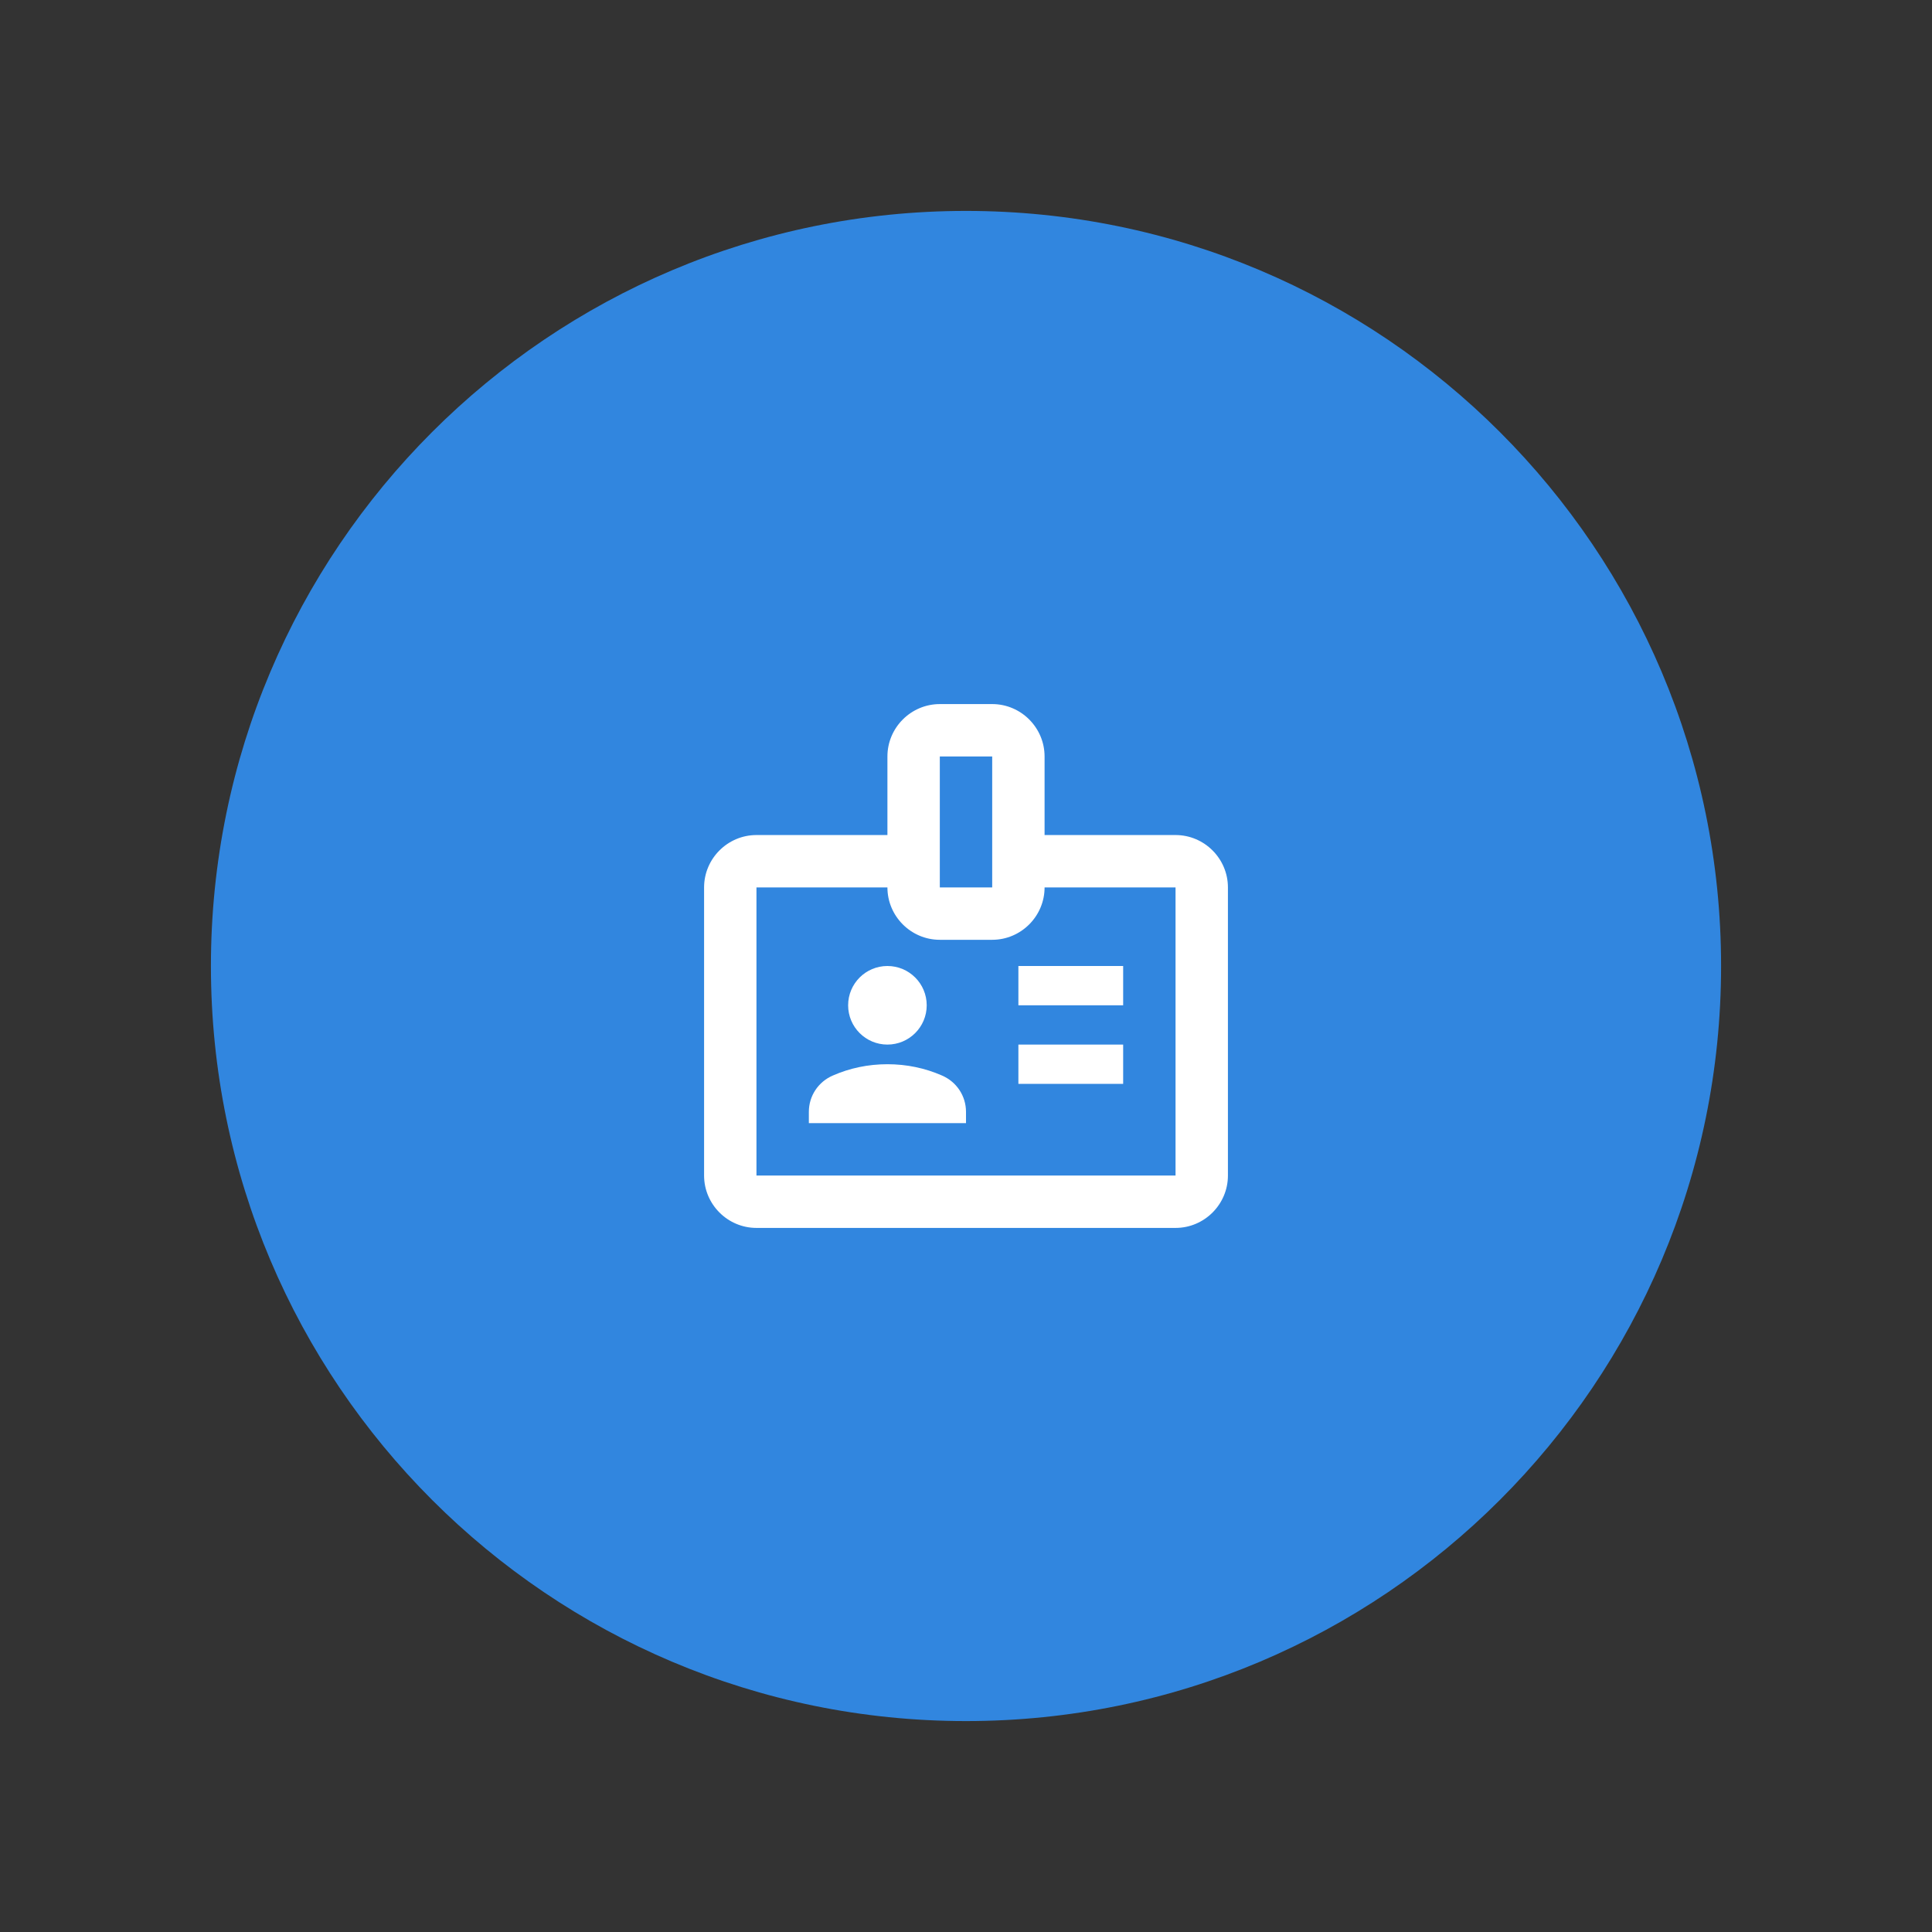
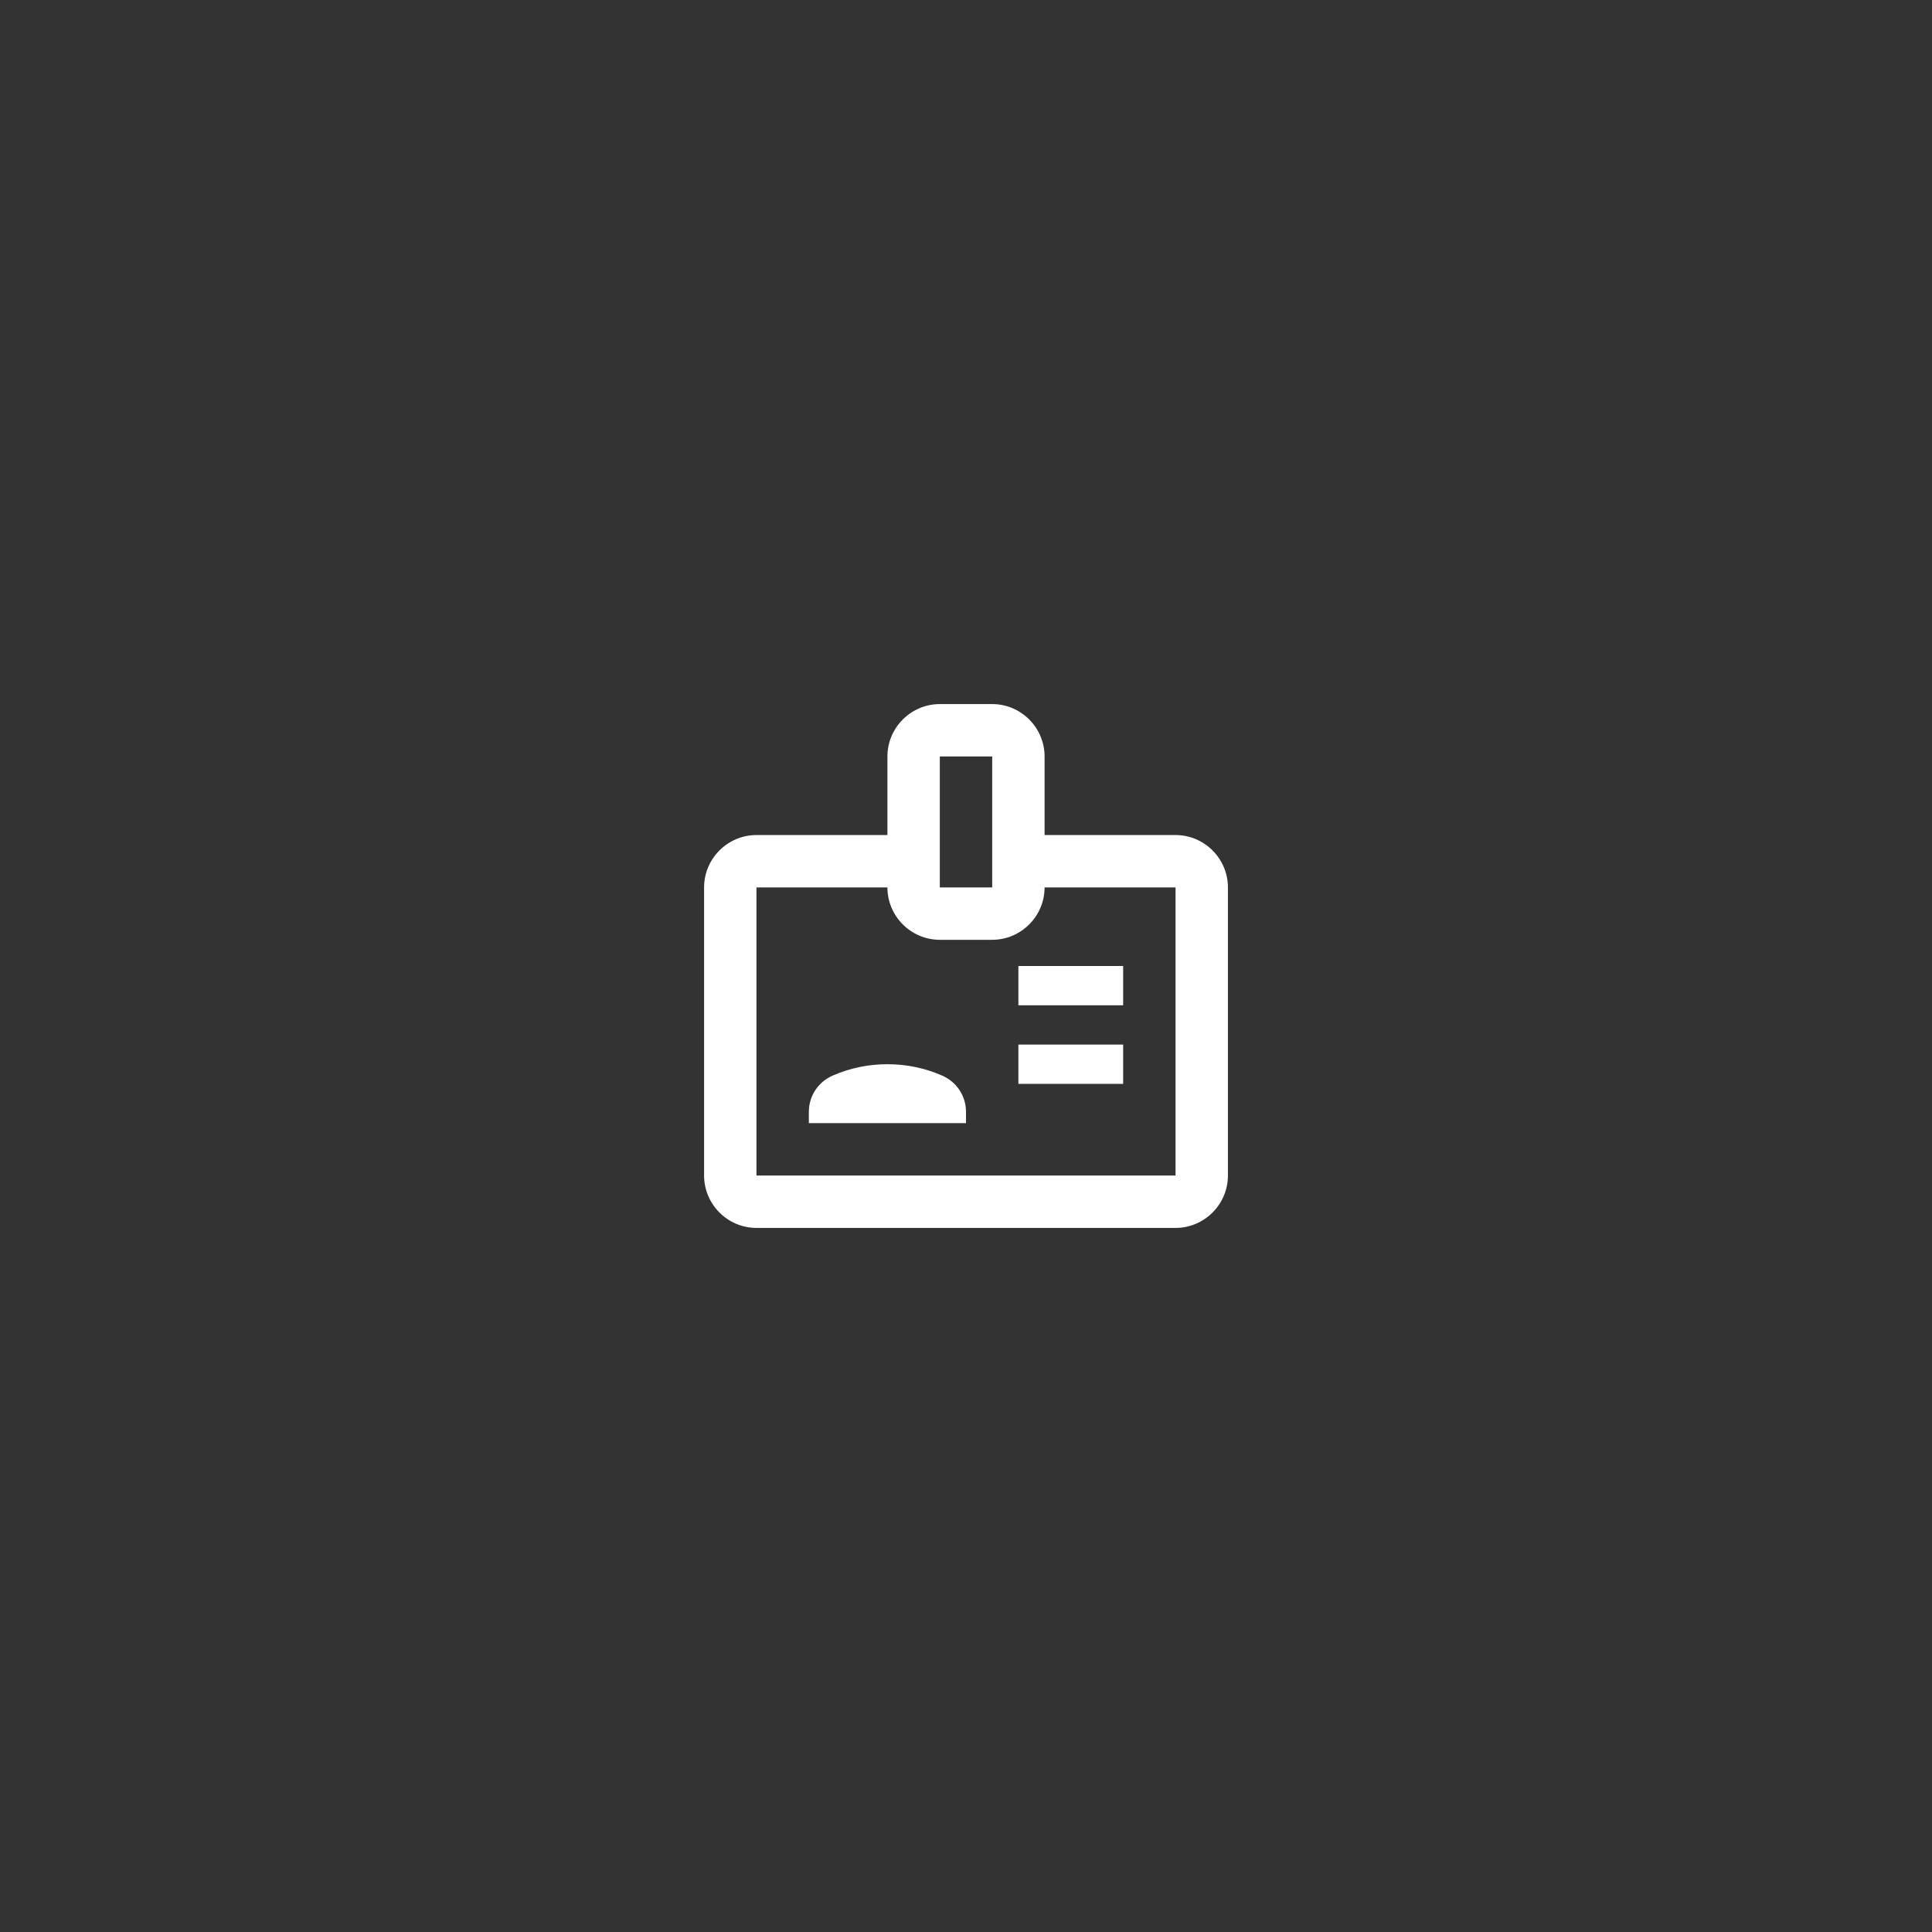
<svg xmlns="http://www.w3.org/2000/svg" xml:space="preserve" width="416px" height="416px" style="shape-rendering:geometricPrecision; text-rendering:geometricPrecision; image-rendering:optimizeQuality; fill-rule:evenodd; clip-rule:evenodd" viewBox="0 0 962061 962061">
  <rect x="0" y="0" width="962061" height="962061" fill="#333333" stroke="none" />
  <defs>
    <style type="text/css"> .fil0 {fill:none} .fil1 {fill:#3186DF} .fil2 {fill:white} </style>
  </defs>
  <g id="Слой_x0020_1">
    <g id="_709743664">
      <polygon class="fil0" points="0,0 962061,0 962061,962061 0,962061 " />
-       <path class="fil1" d="M481033 105028c207657,0 375999,168342 375999,376002 0,207657 -168342,375999 -375999,375999 -207660,0 -376002,-168342 -376002,-375999 0,-207660 168342,-376002 376002,-376002z" />
      <polygon class="fil0" points="239261,239258 722805,239258 722805,722802 239261,722802 " />
      <g>
        <rect class="fil0" x="324520" y="324518" width="313024" height="313024" />
        <rect class="fil2" x="507119" y="481030" width="52169" height="19565" />
        <rect class="fil2" x="507119" y="520160" width="52169" height="19565" />
        <path class="fil2" d="M585373 415817l-65216 0 0 -39129c0,-14344 -11737,-26087 -26087,-26087l-26082 5c-14344,0 -26087,11737 -26087,26082l0 39129 -65211 0c-14347,0 -26082,11737 -26082,26082l0 143470c0,14344 11735,26087 26084,26087l208681 0c14347,0 26087,-11737 26087,-26087l-3 -143470c0,-14344 -11737,-26082 -26084,-26082zm-117385 0l0 -39129 26087 0 0 39129 0 26087 -26087 -5 0 -26082zm117385 169557l-208684 0 0 -143475 65211 0c0,14347 11737,26087 26087,26087l26087 0c14344,0 26087,-11737 26087,-26087l65211 0 0 143475z" />
-         <circle class="fil2" cx="441901" cy="500595" r="19565" />
        <path class="fil2" d="M469034 535549c-8350,-3652 -17481,-5609 -27133,-5609 -9652,0 -18780,1957 -27127,5609 -7299,3131 -11997,10171 -11997,18128l0 5609 78256 0 0 -5609c0,-7957 -4698,-14997 -11999,-18128z" />
      </g>
    </g>
  </g>
</svg>